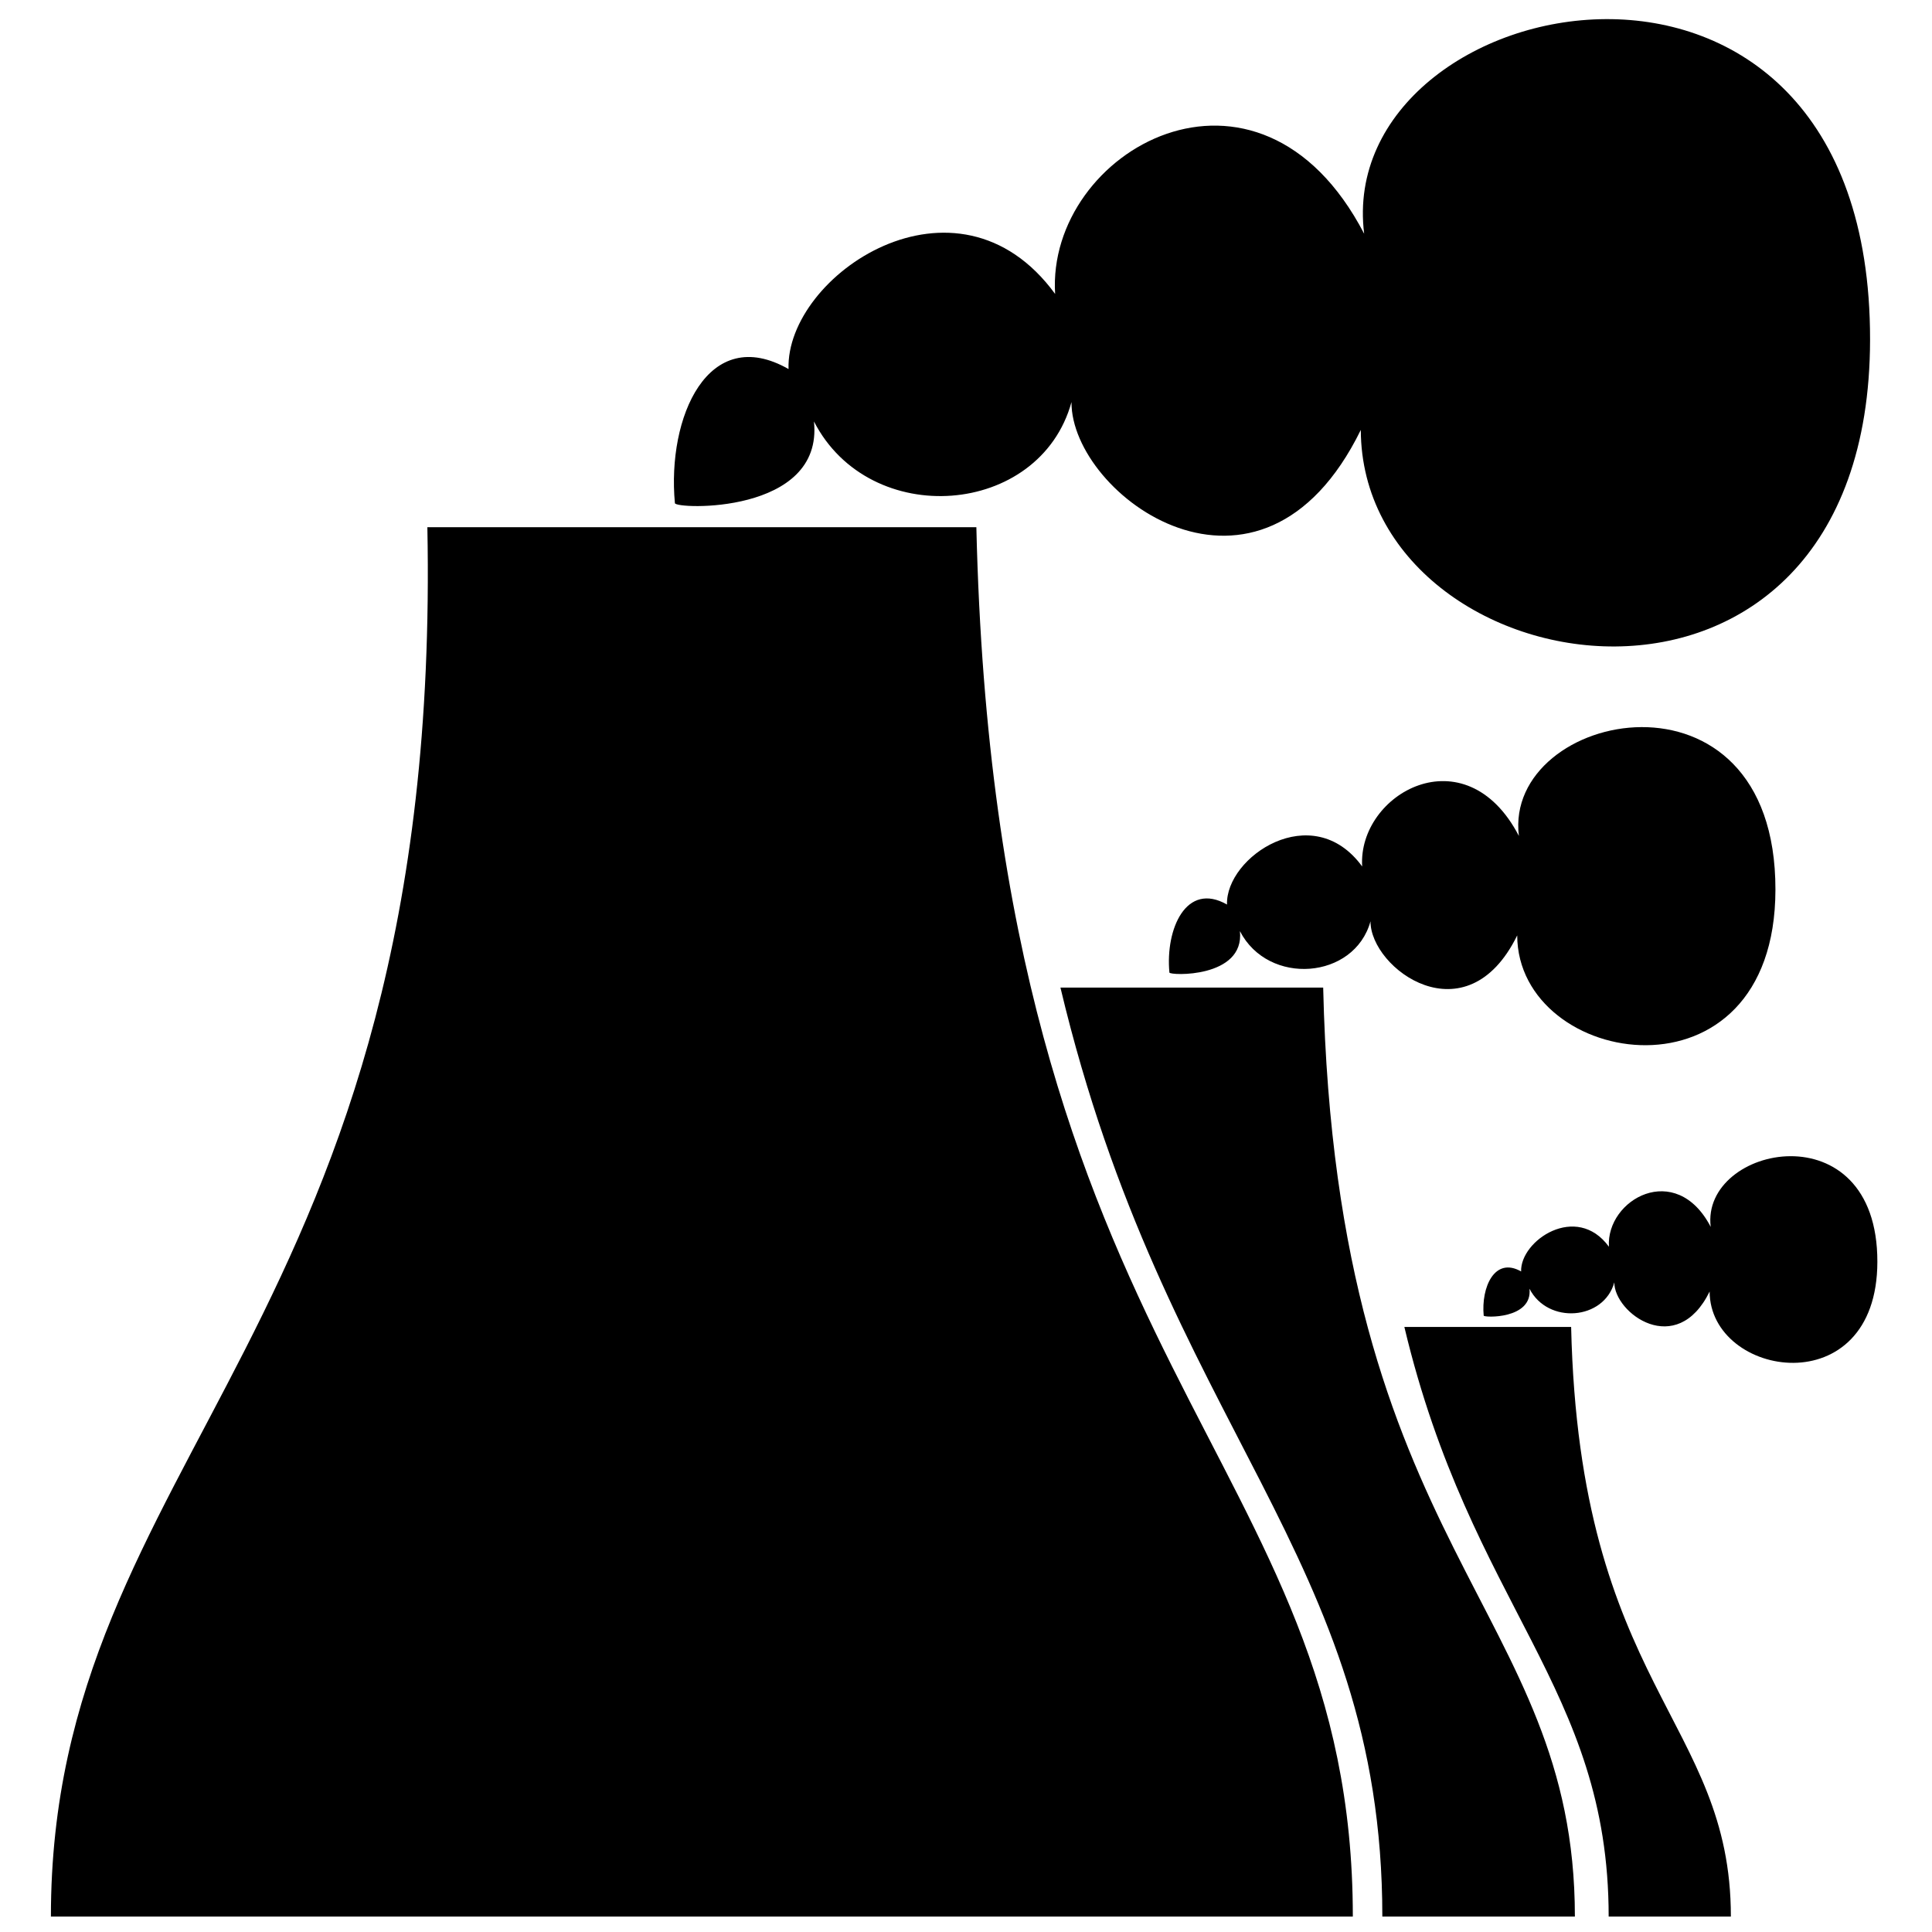
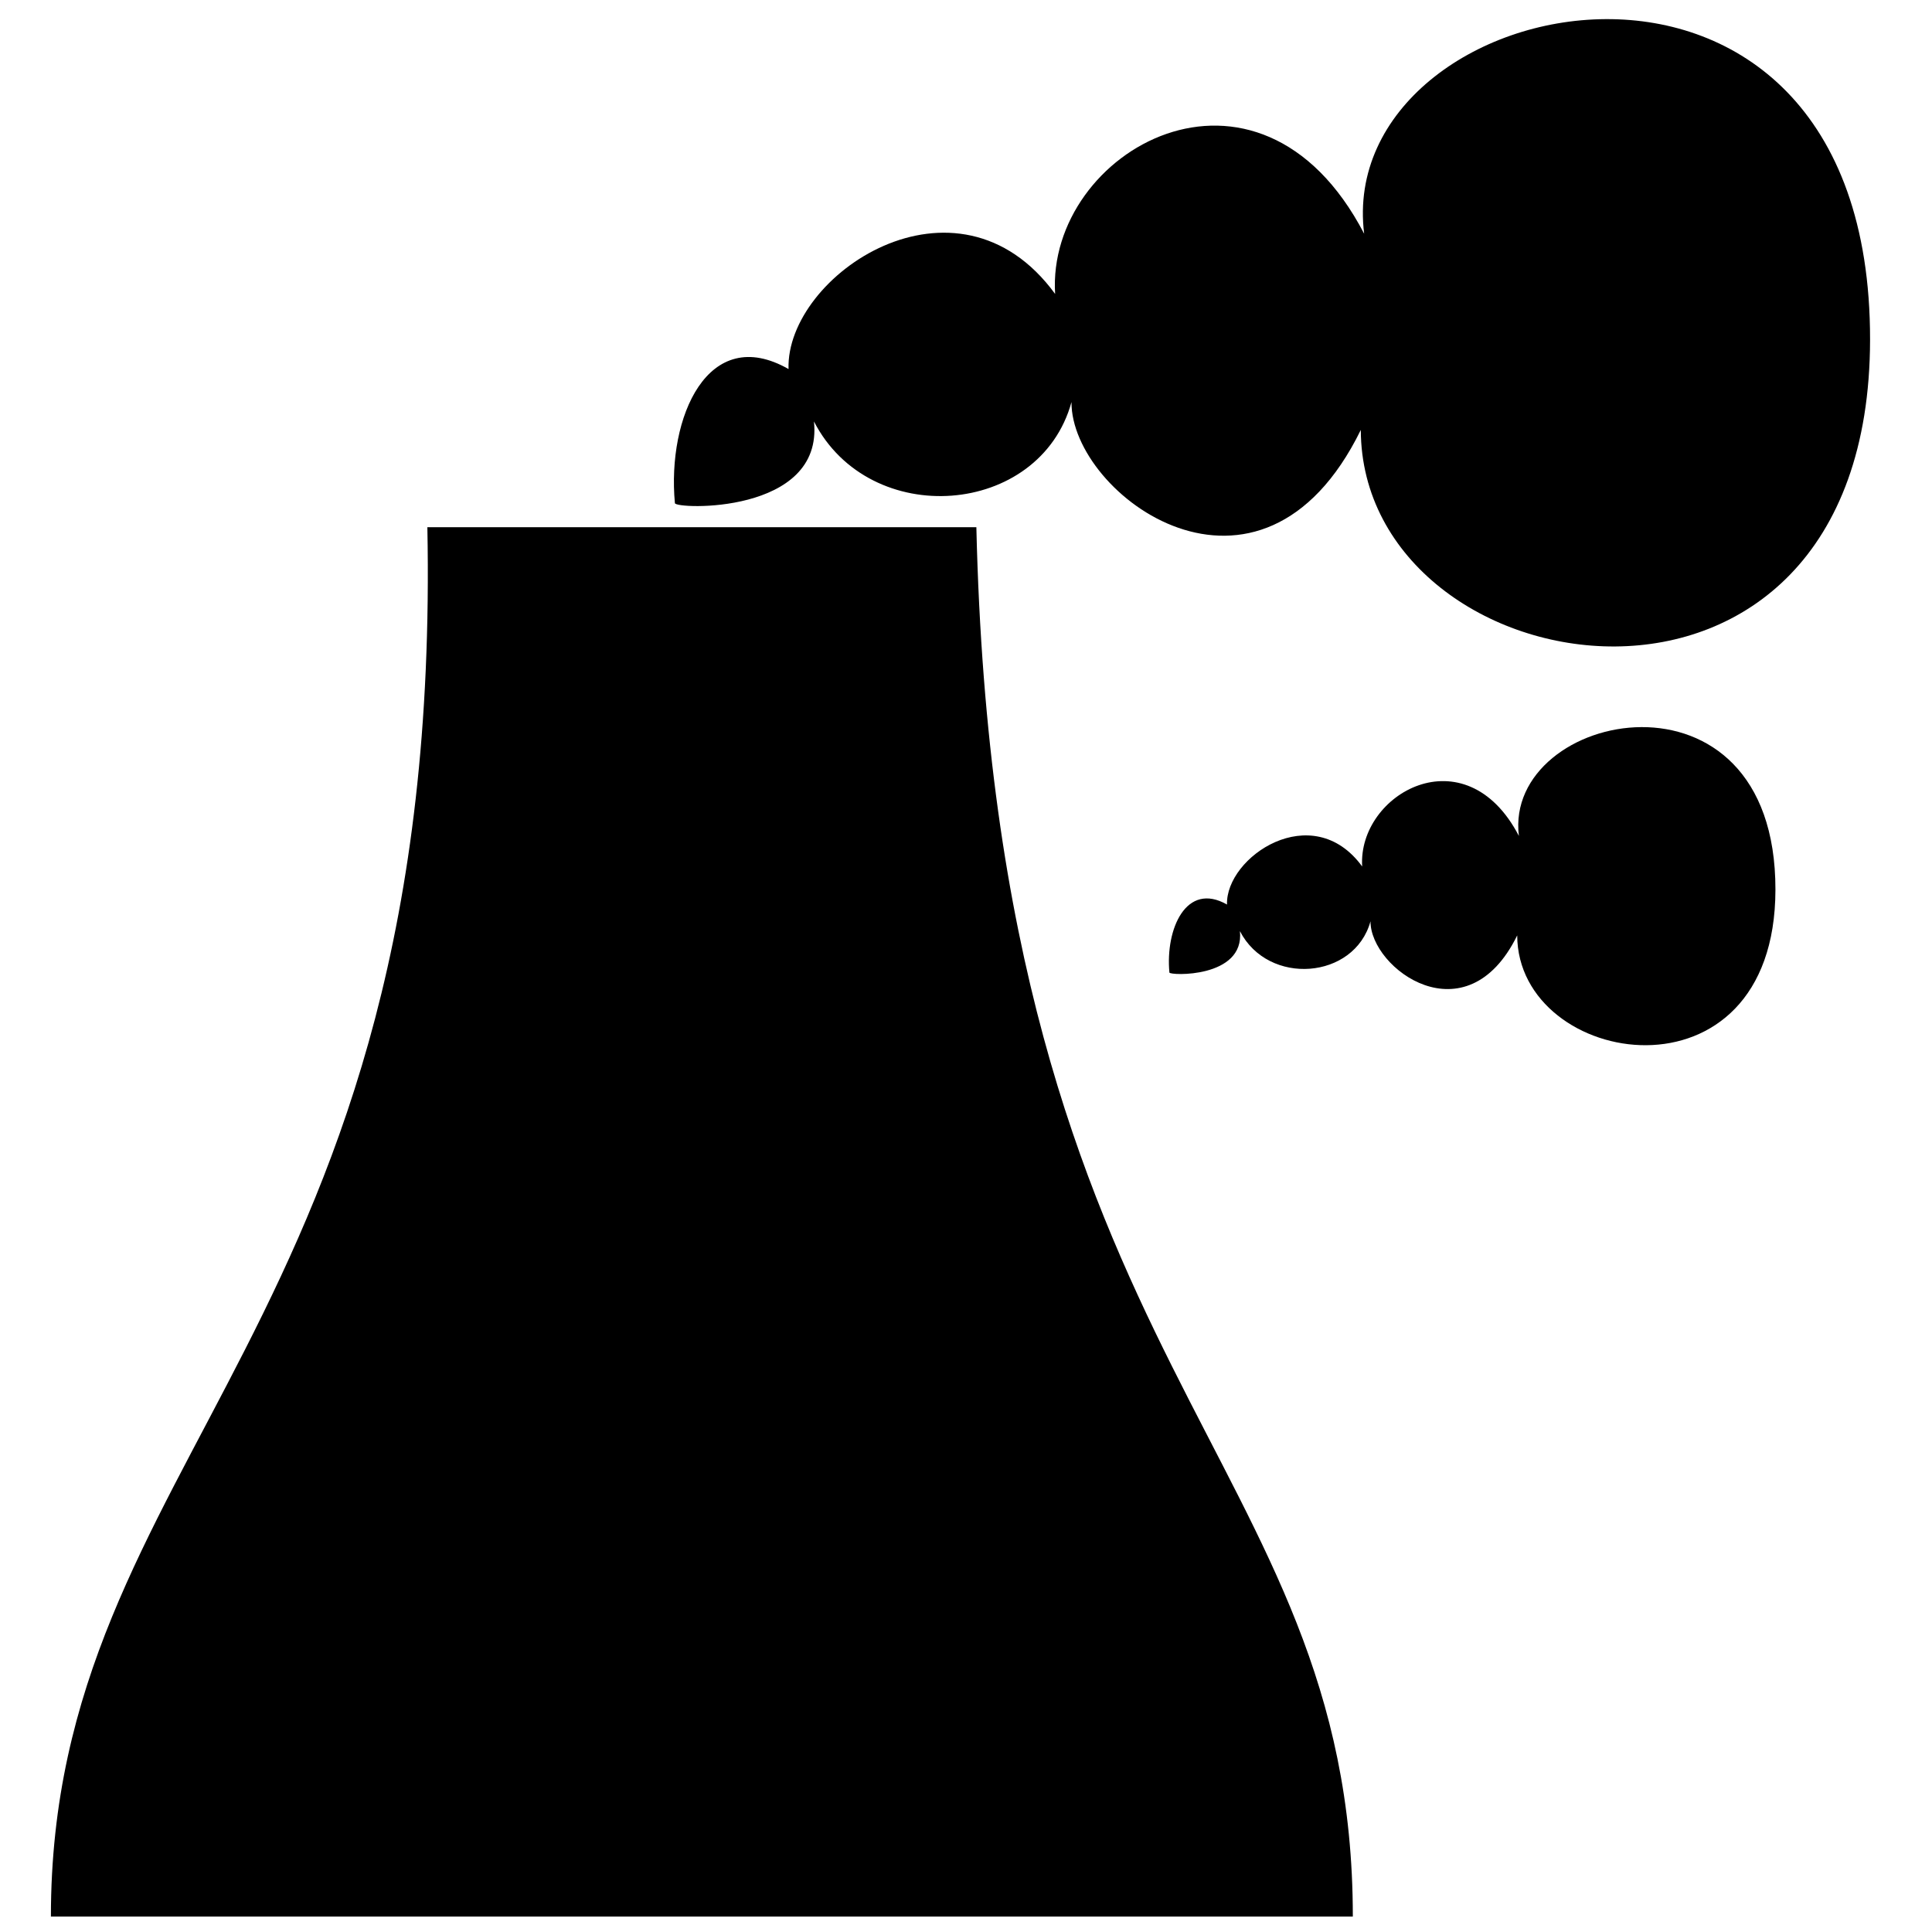
<svg xmlns="http://www.w3.org/2000/svg" width="800px" height="800px" version="1.1" viewBox="144 144 512 512">
  <defs>
    <clipPath id="c">
      <path d="m157 283h346v368.9h-346z" />
    </clipPath>
    <clipPath id="b">
      <path d="m425 405h137v246.9h-137z" />
    </clipPath>
    <clipPath id="a">
      <path d="m516 495h87v156.9h-87z" />
    </clipPath>
  </defs>
  <path d="m352.97 241.8c-0.797-24.879 44.574-55.574 70.648-19.902-2.375-37.992 53.832-69.828 81.898-15.957-8.207-65.742 134.23-95.281 134.07 28.094-0.152 115.3-134.74 93.492-134.96 23.902-26.602 54.254-76.789 17.371-76.672-7.379-8.387 30.457-53.438 33.949-68.246 5.133 2.586 24.75-36.914 23.266-36.852 21.637-2.133-22.73 8.781-47.691 30.109-35.527z" fill-rule="evenodd" />
  <g clip-path="url(#c)">
    <path d="m502.51 651.9h-345.02c0-122.73 103.92-155.18 99.766-368.19h145.49c5.199 224.75 99.766 245.46 99.766 368.19z" fill-rule="evenodd" />
  </g>
-   <path d="m469.17 383.71c-0.406-12.617 22.602-28.18 35.82-10.09-1.203-19.266 27.301-35.406 41.531-8.09-4.16-33.34 68.07-48.316 67.988 14.246-0.074 58.465-68.32 47.402-68.434 12.117-13.488 27.516-38.938 8.809-38.879-3.742-4.25 15.445-27.094 17.215-34.605 2.606 1.316 12.547-18.719 11.797-18.688 10.969-1.086-11.527 4.445-24.184 15.266-18.016z" fill-rule="evenodd" />
+   <path d="m469.17 383.71c-0.406-12.617 22.602-28.18 35.82-10.09-1.203-19.266 27.301-35.406 41.531-8.09-4.16-33.34 68.07-48.316 67.988 14.246-0.074 58.465-68.32 47.402-68.434 12.117-13.488 27.516-38.938 8.809-38.879-3.742-4.25 15.445-27.094 17.215-34.605 2.606 1.316 12.547-18.719 11.797-18.688 10.969-1.086-11.527 4.445-24.184 15.266-18.016" fill-rule="evenodd" />
  <g clip-path="url(#b)">
-     <path d="m561.36 651.9h-51.027c0-95.715-57.516-129.39-85.305-246.18h69.629c3.469 150.27 66.703 164.12 66.703 246.18z" fill-rule="evenodd" />
-   </g>
-   <path d="m547.11 480.95c-0.266-8.195 14.68-18.305 23.27-6.555-0.785-12.516 17.73-23.004 26.977-5.258-2.703-21.656 44.219-31.387 44.164 9.258-0.051 37.98-44.383 30.793-44.453 7.875-8.766 17.871-25.297 5.723-25.258-2.43-2.762 10.031-17.602 11.184-22.48 1.691 0.855 8.148-12.16 7.66-12.137 7.125-0.703-7.492 2.891-15.715 9.918-11.707z" fill-rule="evenodd" />
+     </g>
  <g clip-path="url(#a)">
-     <path d="m602.7 651.9h-32.387c0-60.746-36.504-82.117-54.141-156.24h44.195c2.203 95.375 42.332 104.16 42.332 156.24z" fill-rule="evenodd" />
-   </g>
+     </g>
</svg>